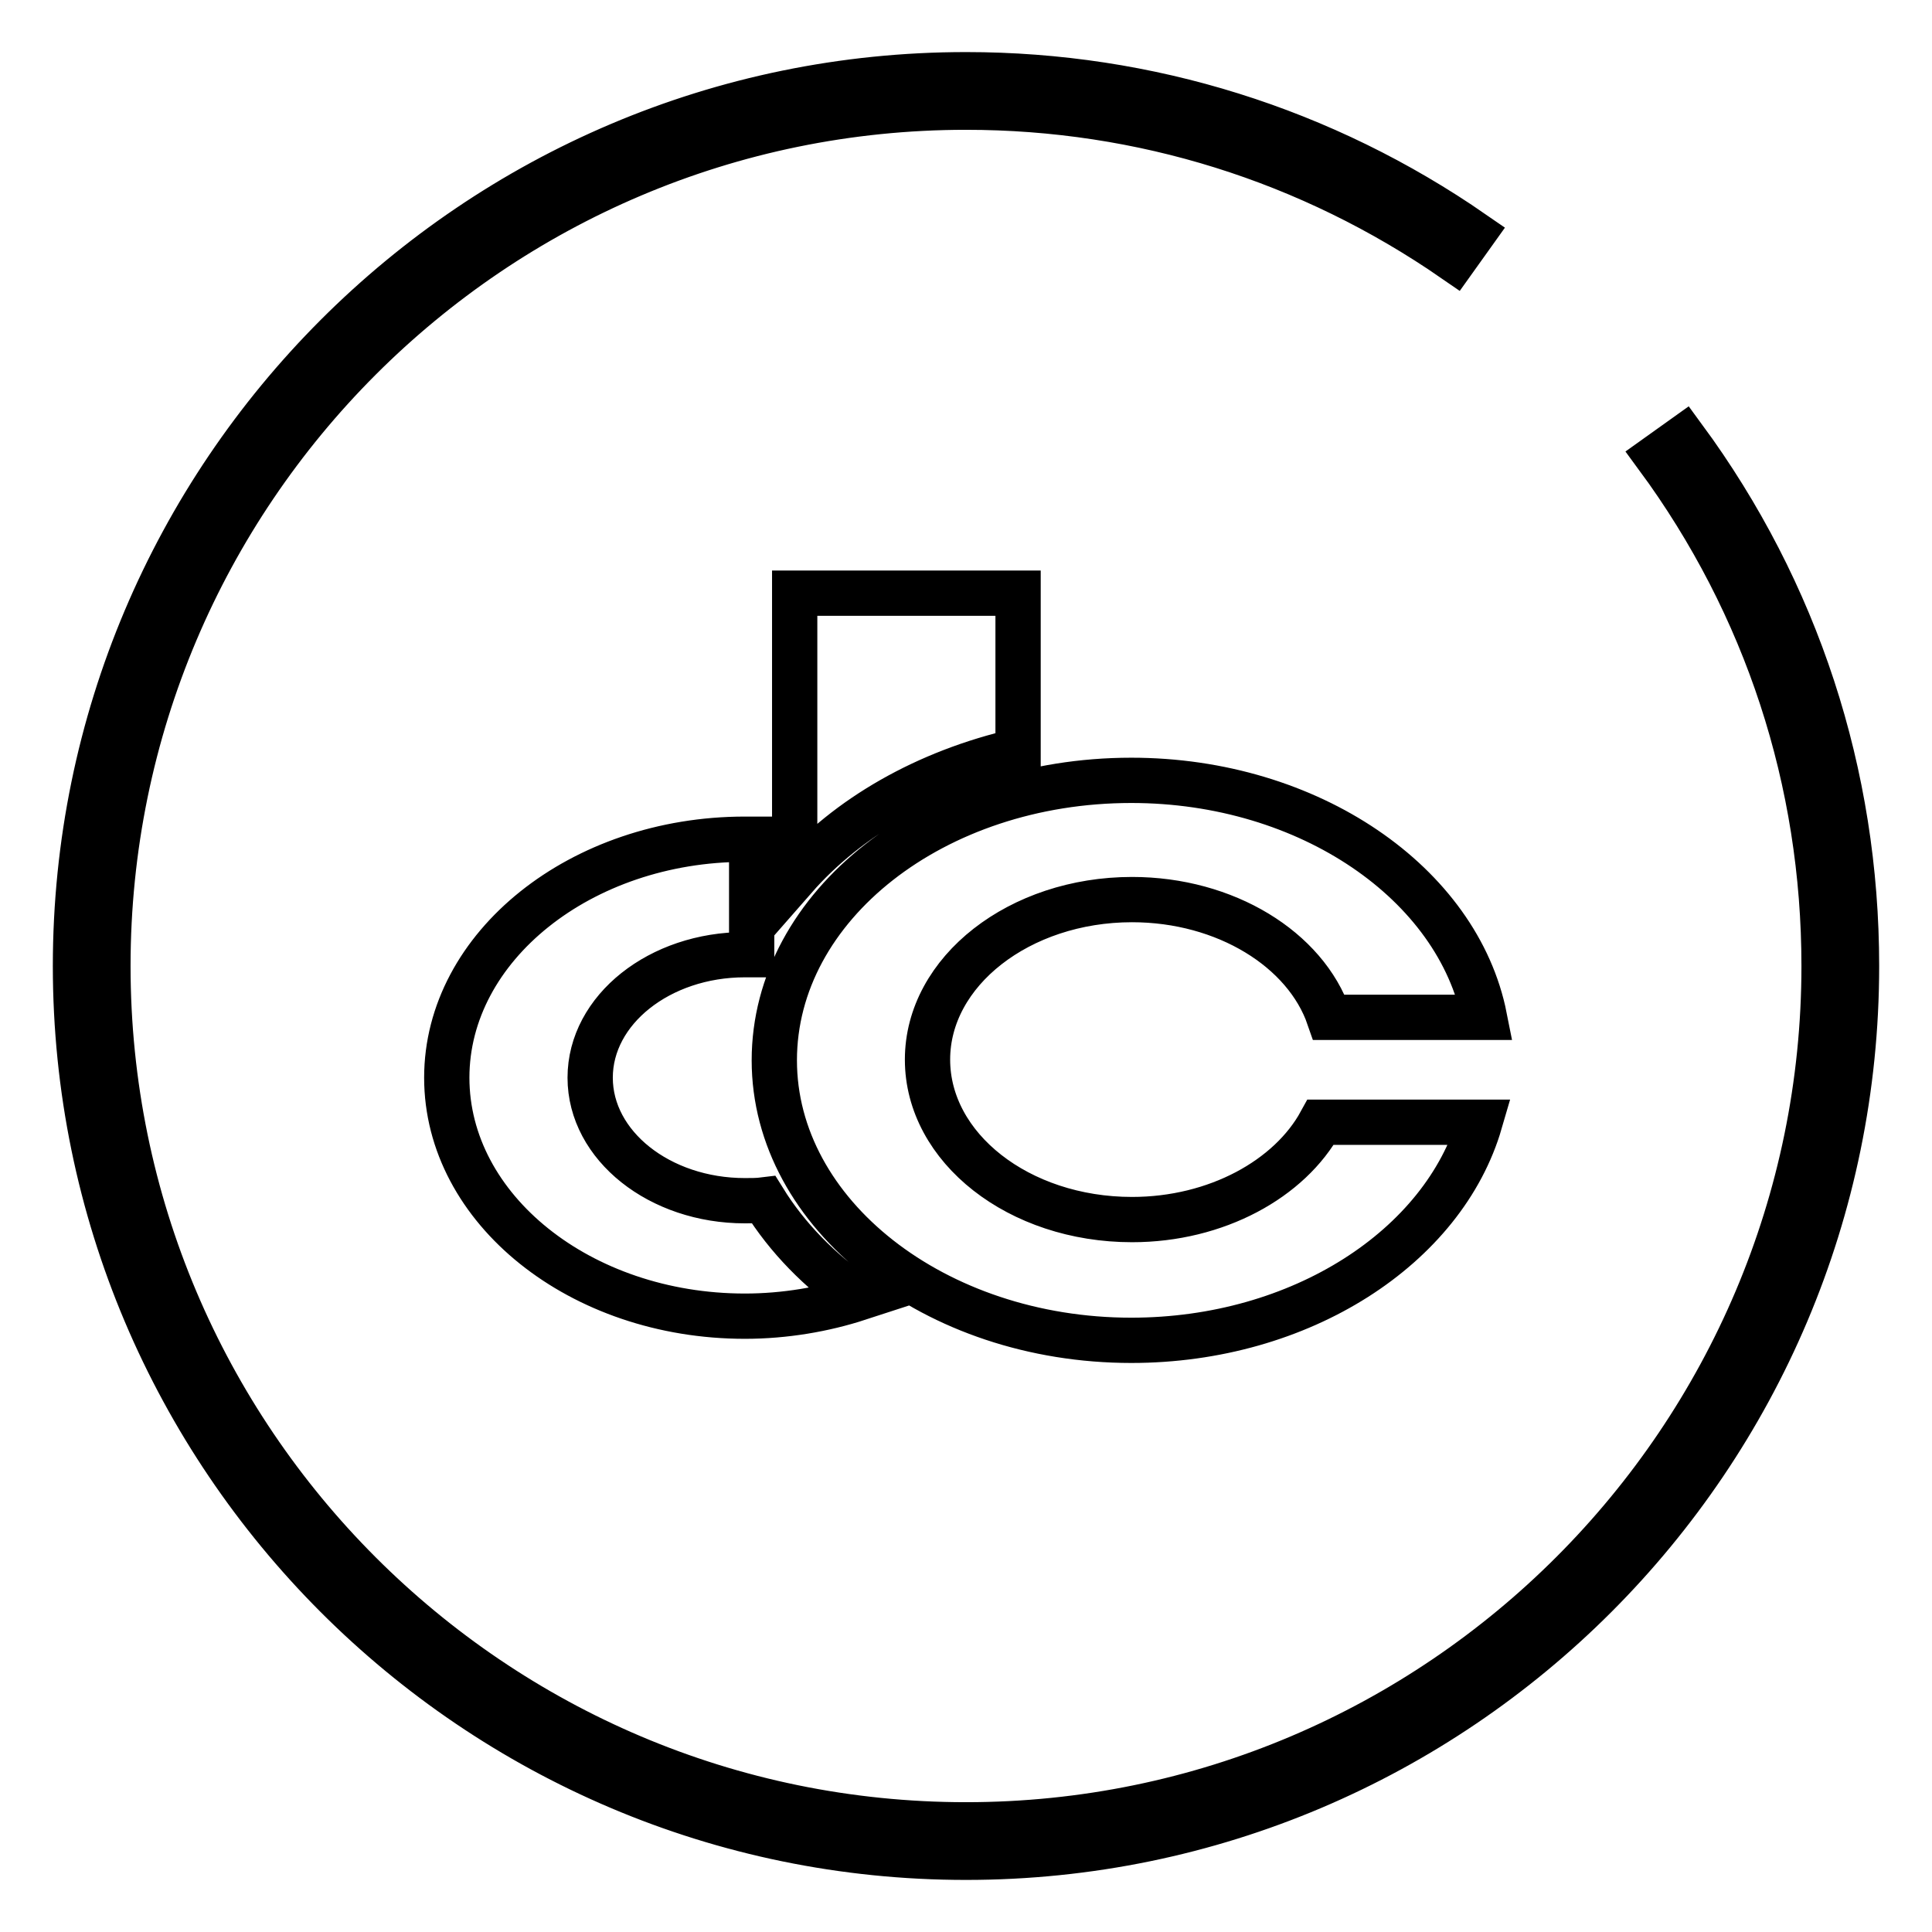
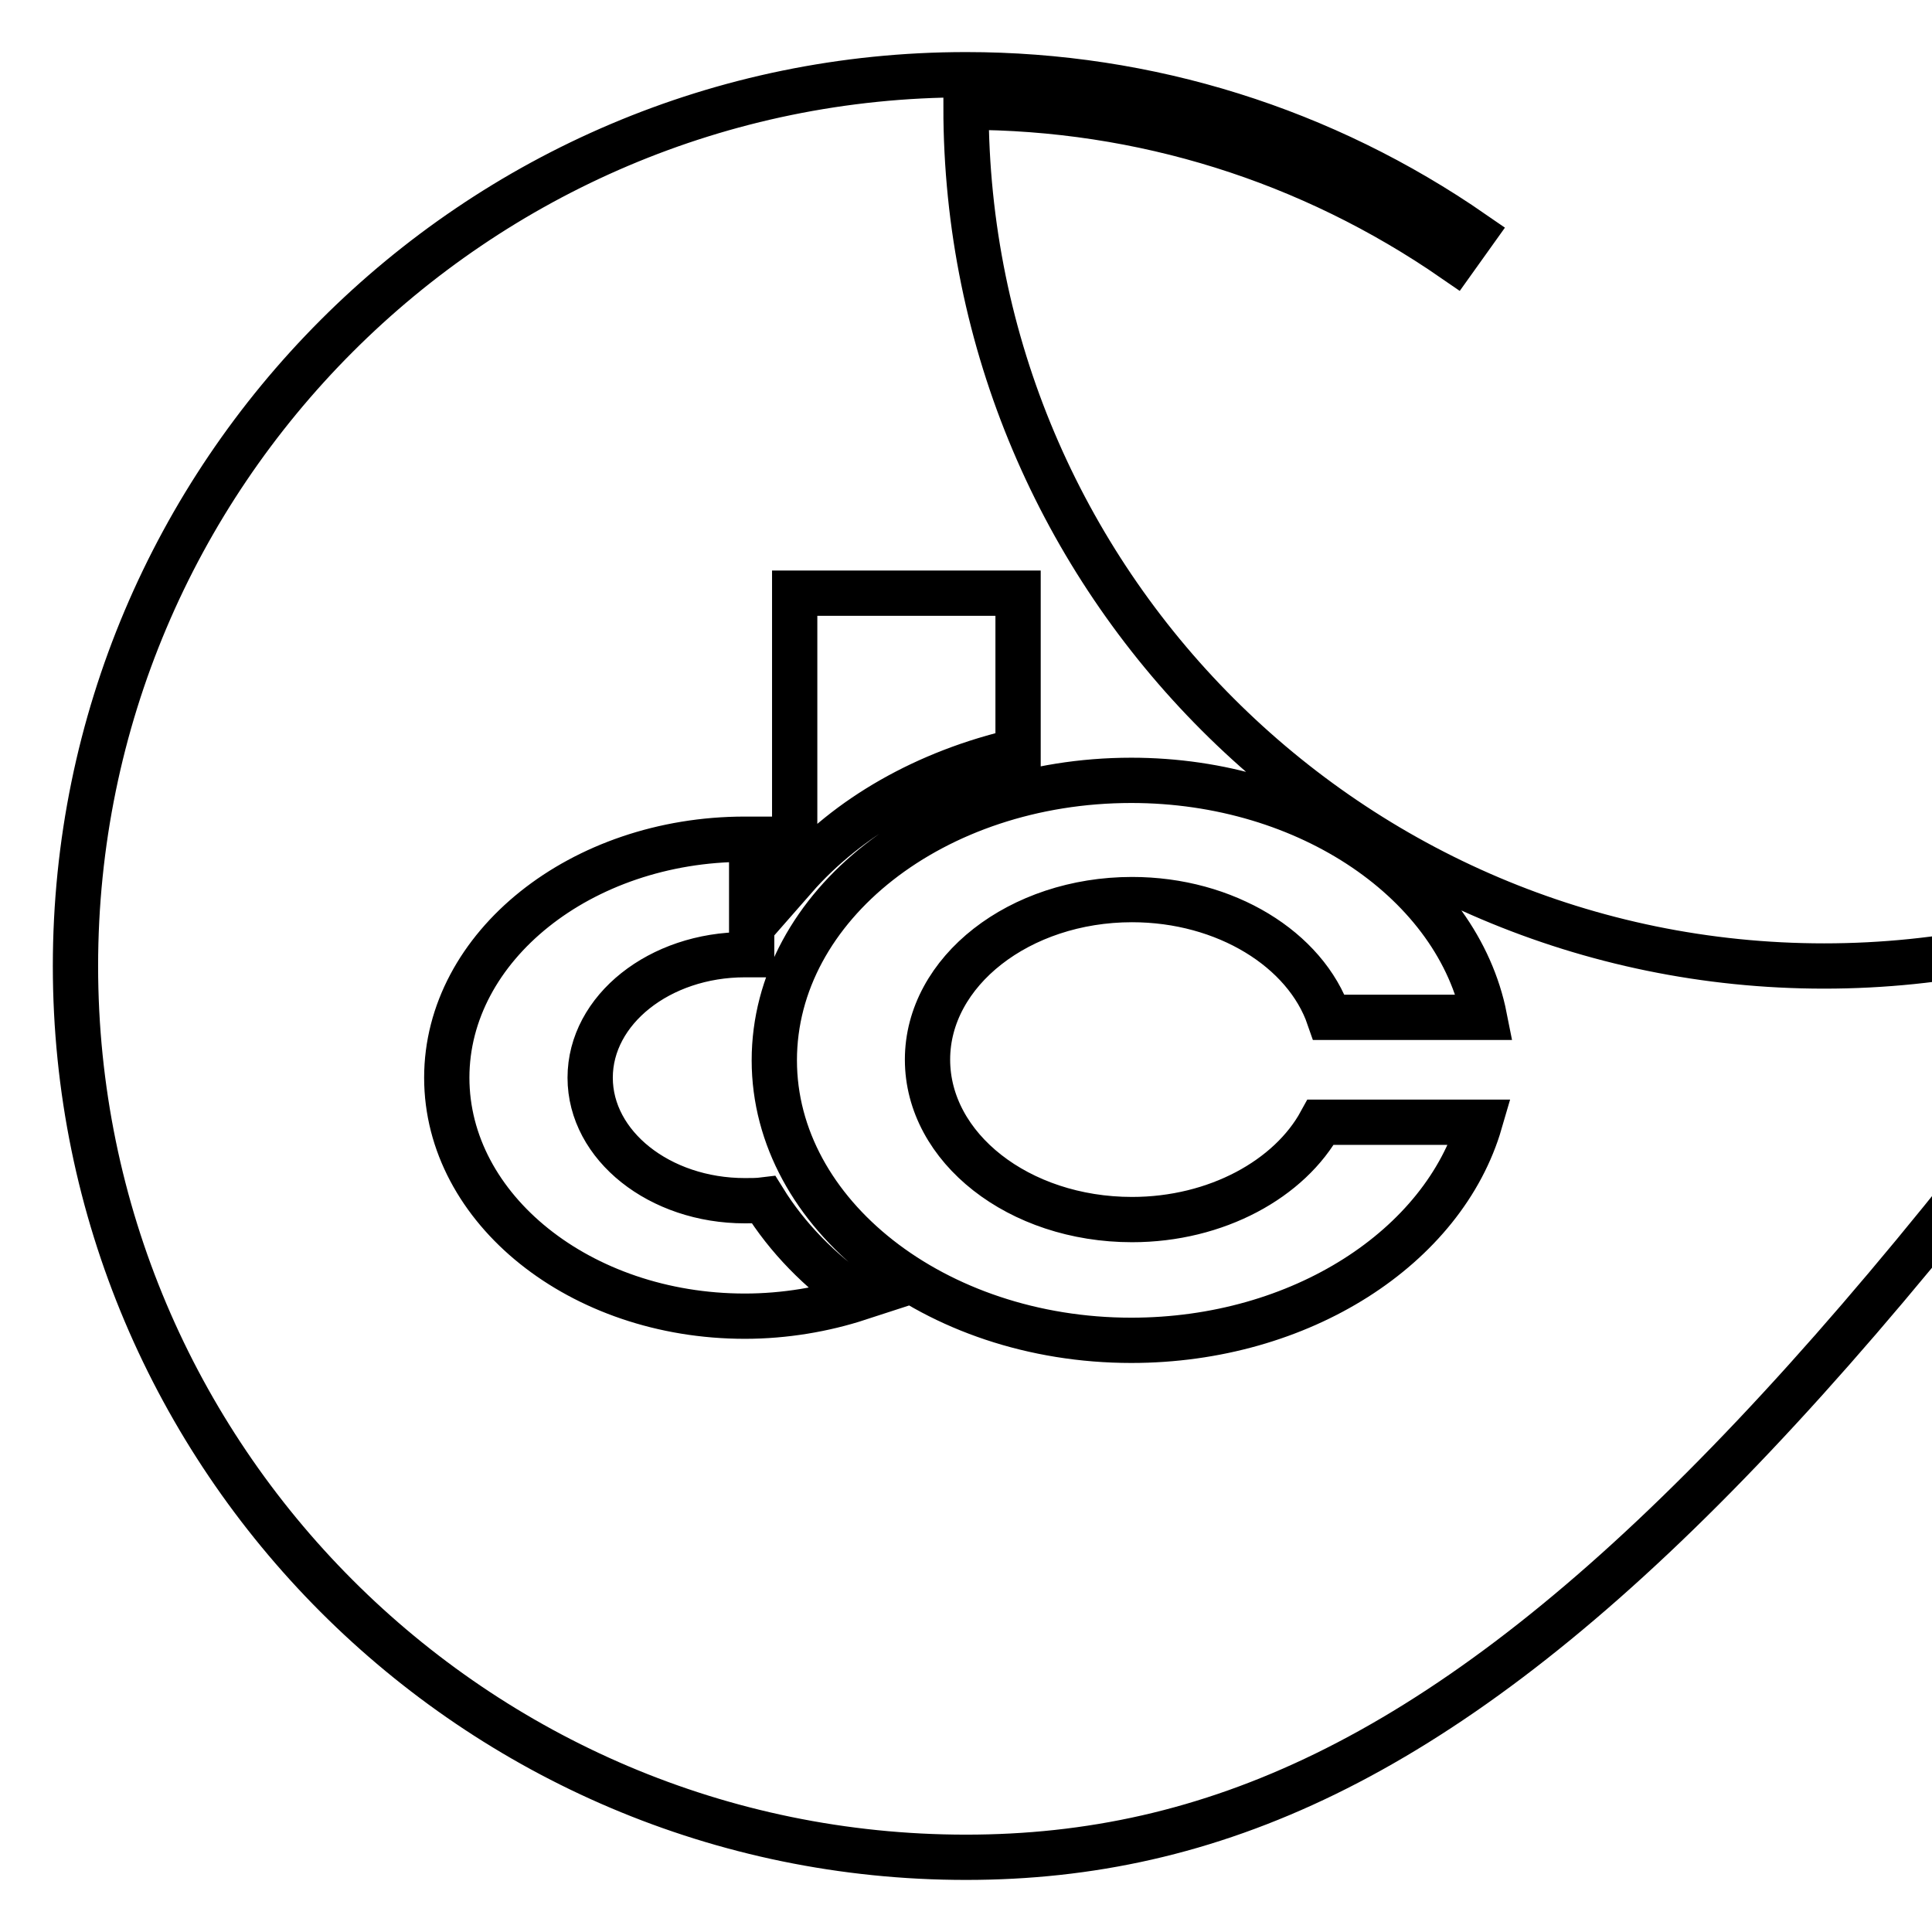
<svg xmlns="http://www.w3.org/2000/svg" version="1.1" x="0px" y="0px" viewBox="0 0 256 256" enable-background="new 0 0 256 256" xml:space="preserve">
  <g>
-     <path stroke-width="6" fill-opacity="0" stroke="#000000" d="M128,246.1c-65.1,0-118-53-118-118.1C10,62.9,62.9,9.9,128,9.9c24.2,0,47.4,7.3,67.2,21l-2.5,3.5 c-19.1-13.2-41.4-20.2-64.7-20.2C65.3,14.2,14.3,65.2,14.3,128c0,62.8,51,113.8,113.7,113.8c62.7,0,113.7-51.1,113.7-113.8 c0-24.5-7.6-47.8-22.1-67.5l3.5-2.5c15,20.4,22.9,44.6,22.9,70C246,193.1,193.1,246.1,128,246.1z M150,161.6 c-15,0-27.1-9.5-27.1-21.2c0-11.7,12.2-21.2,27.1-21.2c12.4,0,23,6.6,26.1,15.6h20.6c-3.5-17.7-23.2-31.4-46.8-31.4 c-26.1,0-47.3,16.6-47.3,37.1c0,20.4,21.3,37.1,47.3,37.1c22.5,0,41.4-12.4,46.2-28.9H175C170.9,156.2,161.2,161.6,150,161.6z  M134.9,99.5V78.6h-29.6v37.7C112.3,108.3,122.7,102.3,134.9,99.5z M101.2,159c-0.8,0.1-1.7,0.1-2.5,0.1 c-11.3,0-20.5-7.3-20.5-16.3c0-9,9.2-16.3,20.5-16.3c0.3,0,0.6,0,0.9,0v-15.3c-0.3,0-0.6,0-0.9,0c-21.7,0-39.5,14.2-39.5,31.6 c0,17.4,17.7,31.6,39.5,31.6c5.3,0,10.5-0.9,15.1-2.4C108.6,168.4,104.3,164,101.2,159z" />
+     <path stroke-width="6" fill-opacity="0" stroke="#000000" d="M128,246.1c-65.1,0-118-53-118-118.1C10,62.9,62.9,9.9,128,9.9c24.2,0,47.4,7.3,67.2,21l-2.5,3.5 c-19.1-13.2-41.4-20.2-64.7-20.2c0,62.8,51,113.8,113.7,113.8c62.7,0,113.7-51.1,113.7-113.8 c0-24.5-7.6-47.8-22.1-67.5l3.5-2.5c15,20.4,22.9,44.6,22.9,70C246,193.1,193.1,246.1,128,246.1z M150,161.6 c-15,0-27.1-9.5-27.1-21.2c0-11.7,12.2-21.2,27.1-21.2c12.4,0,23,6.6,26.1,15.6h20.6c-3.5-17.7-23.2-31.4-46.8-31.4 c-26.1,0-47.3,16.6-47.3,37.1c0,20.4,21.3,37.1,47.3,37.1c22.5,0,41.4-12.4,46.2-28.9H175C170.9,156.2,161.2,161.6,150,161.6z  M134.9,99.5V78.6h-29.6v37.7C112.3,108.3,122.7,102.3,134.9,99.5z M101.2,159c-0.8,0.1-1.7,0.1-2.5,0.1 c-11.3,0-20.5-7.3-20.5-16.3c0-9,9.2-16.3,20.5-16.3c0.3,0,0.6,0,0.9,0v-15.3c-0.3,0-0.6,0-0.9,0c-21.7,0-39.5,14.2-39.5,31.6 c0,17.4,17.7,31.6,39.5,31.6c5.3,0,10.5-0.9,15.1-2.4C108.6,168.4,104.3,164,101.2,159z" />
  </g>
</svg>